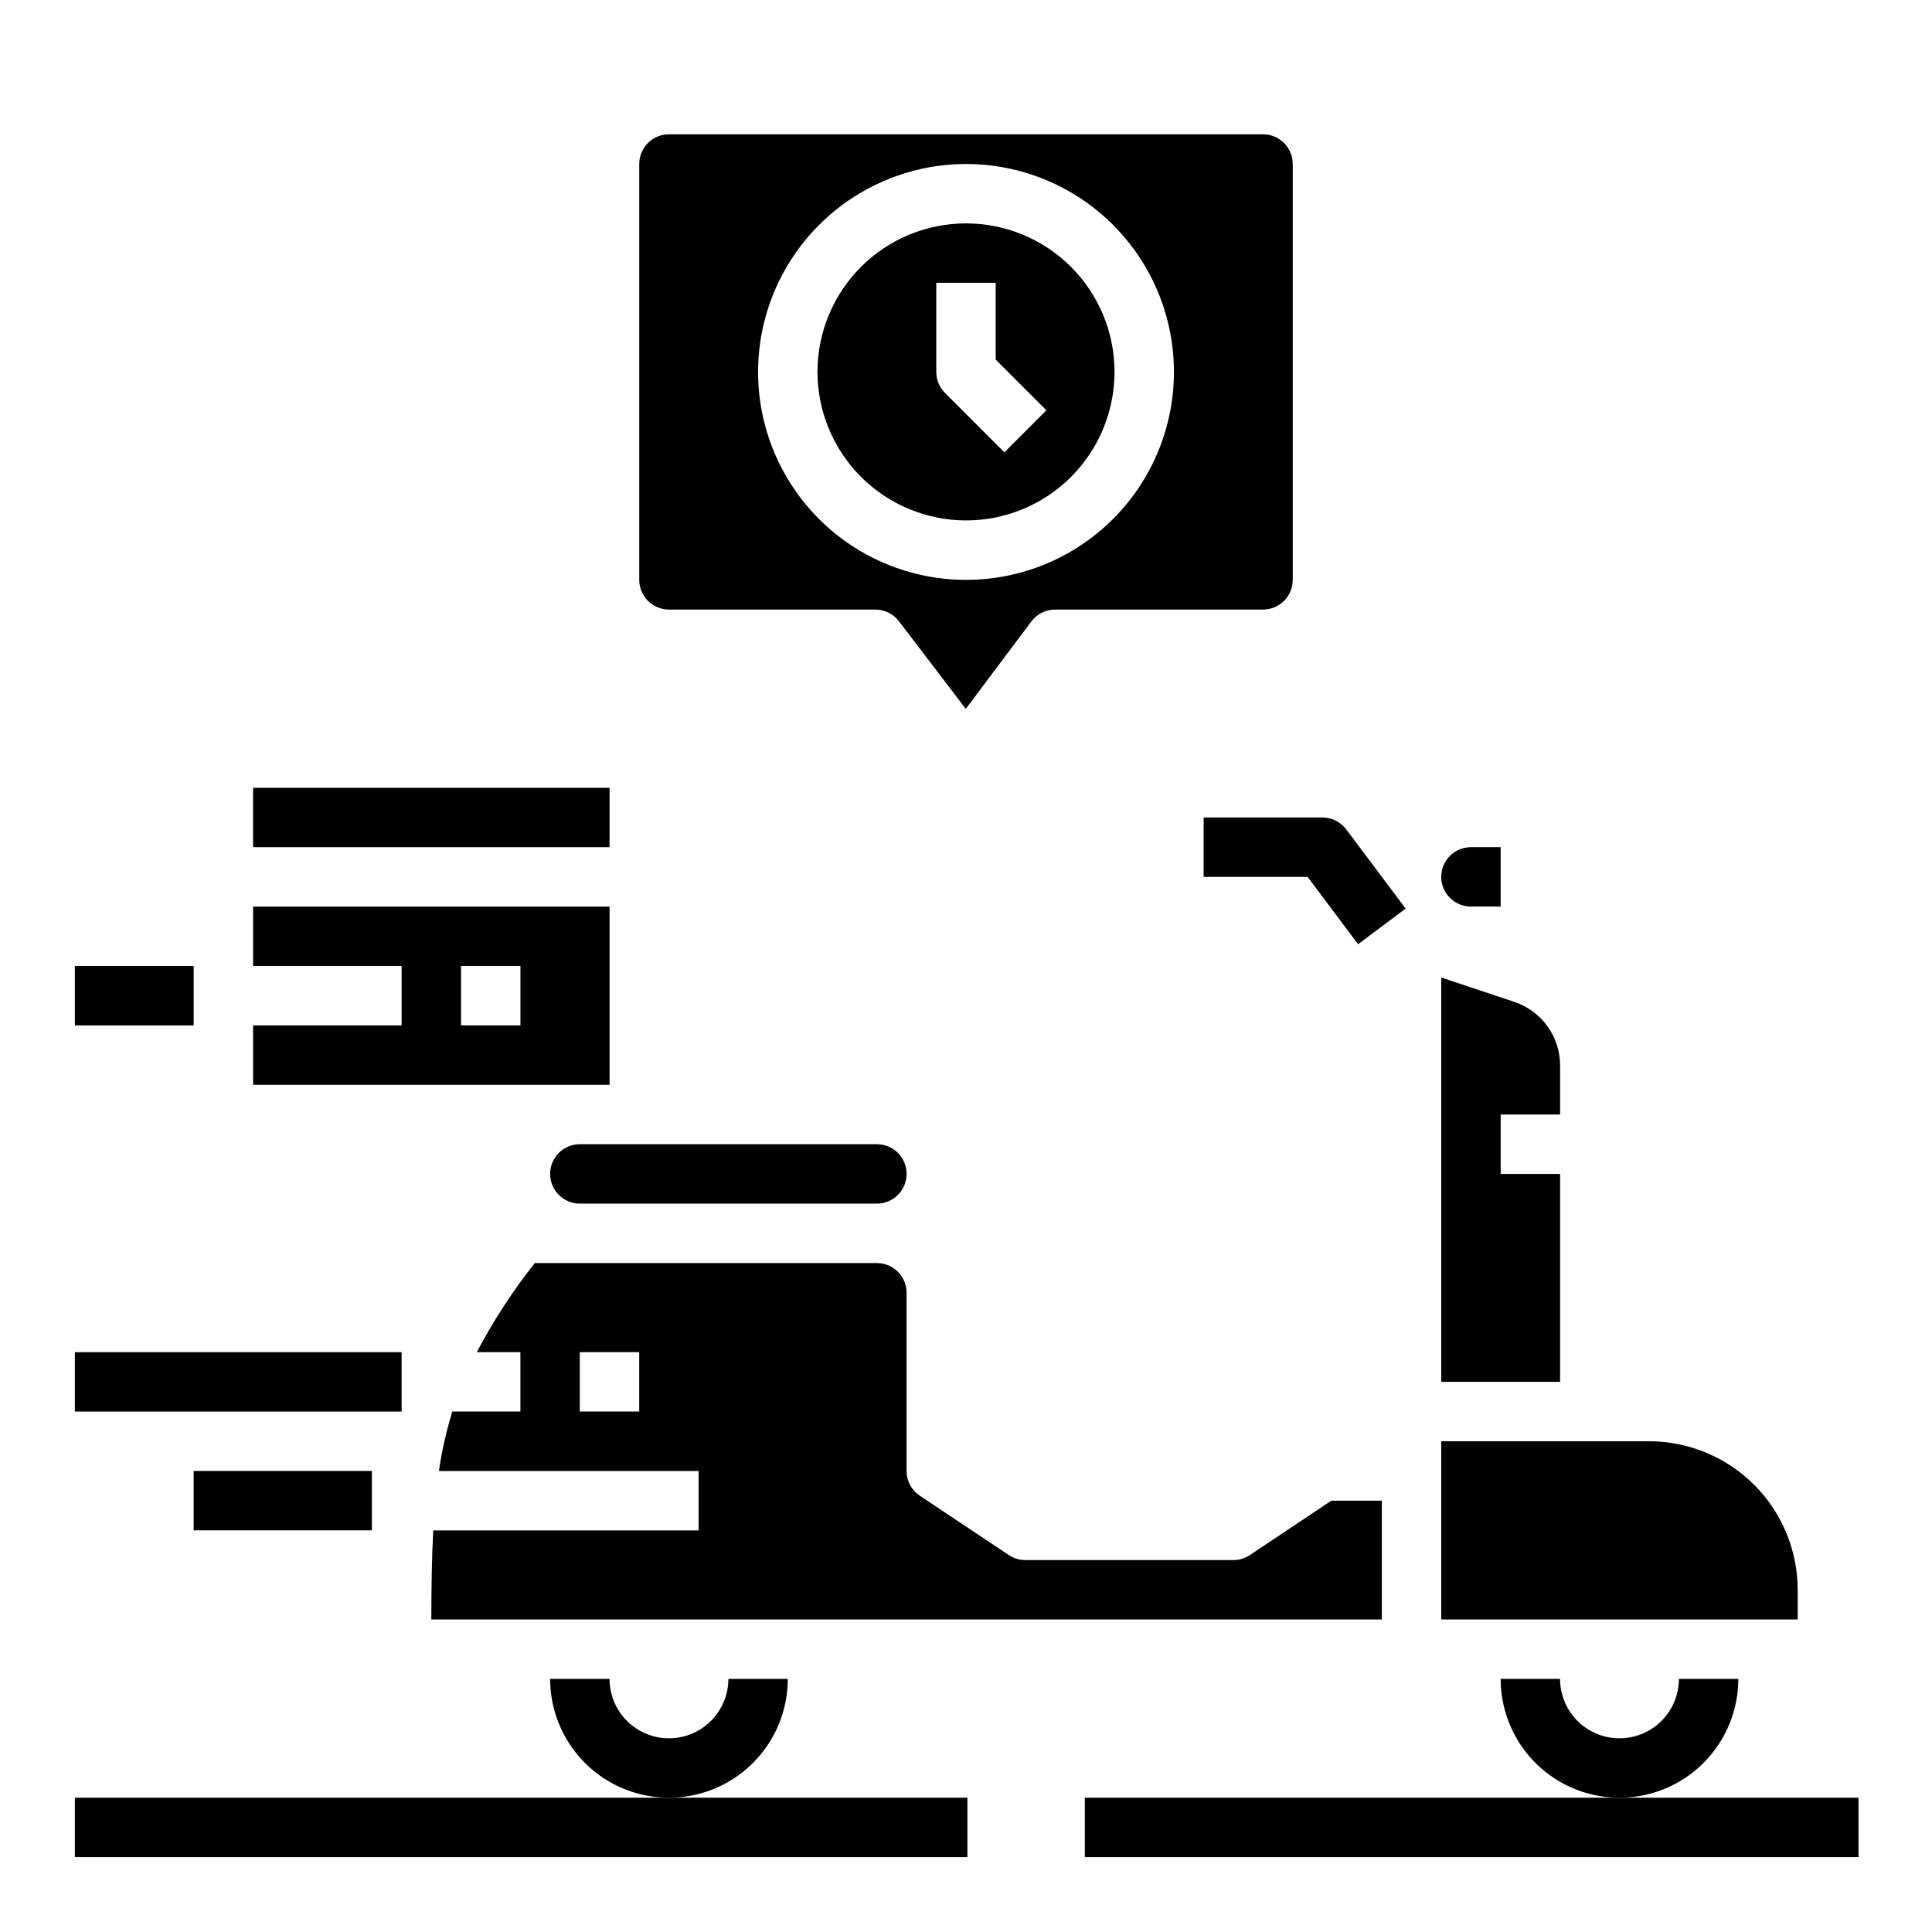
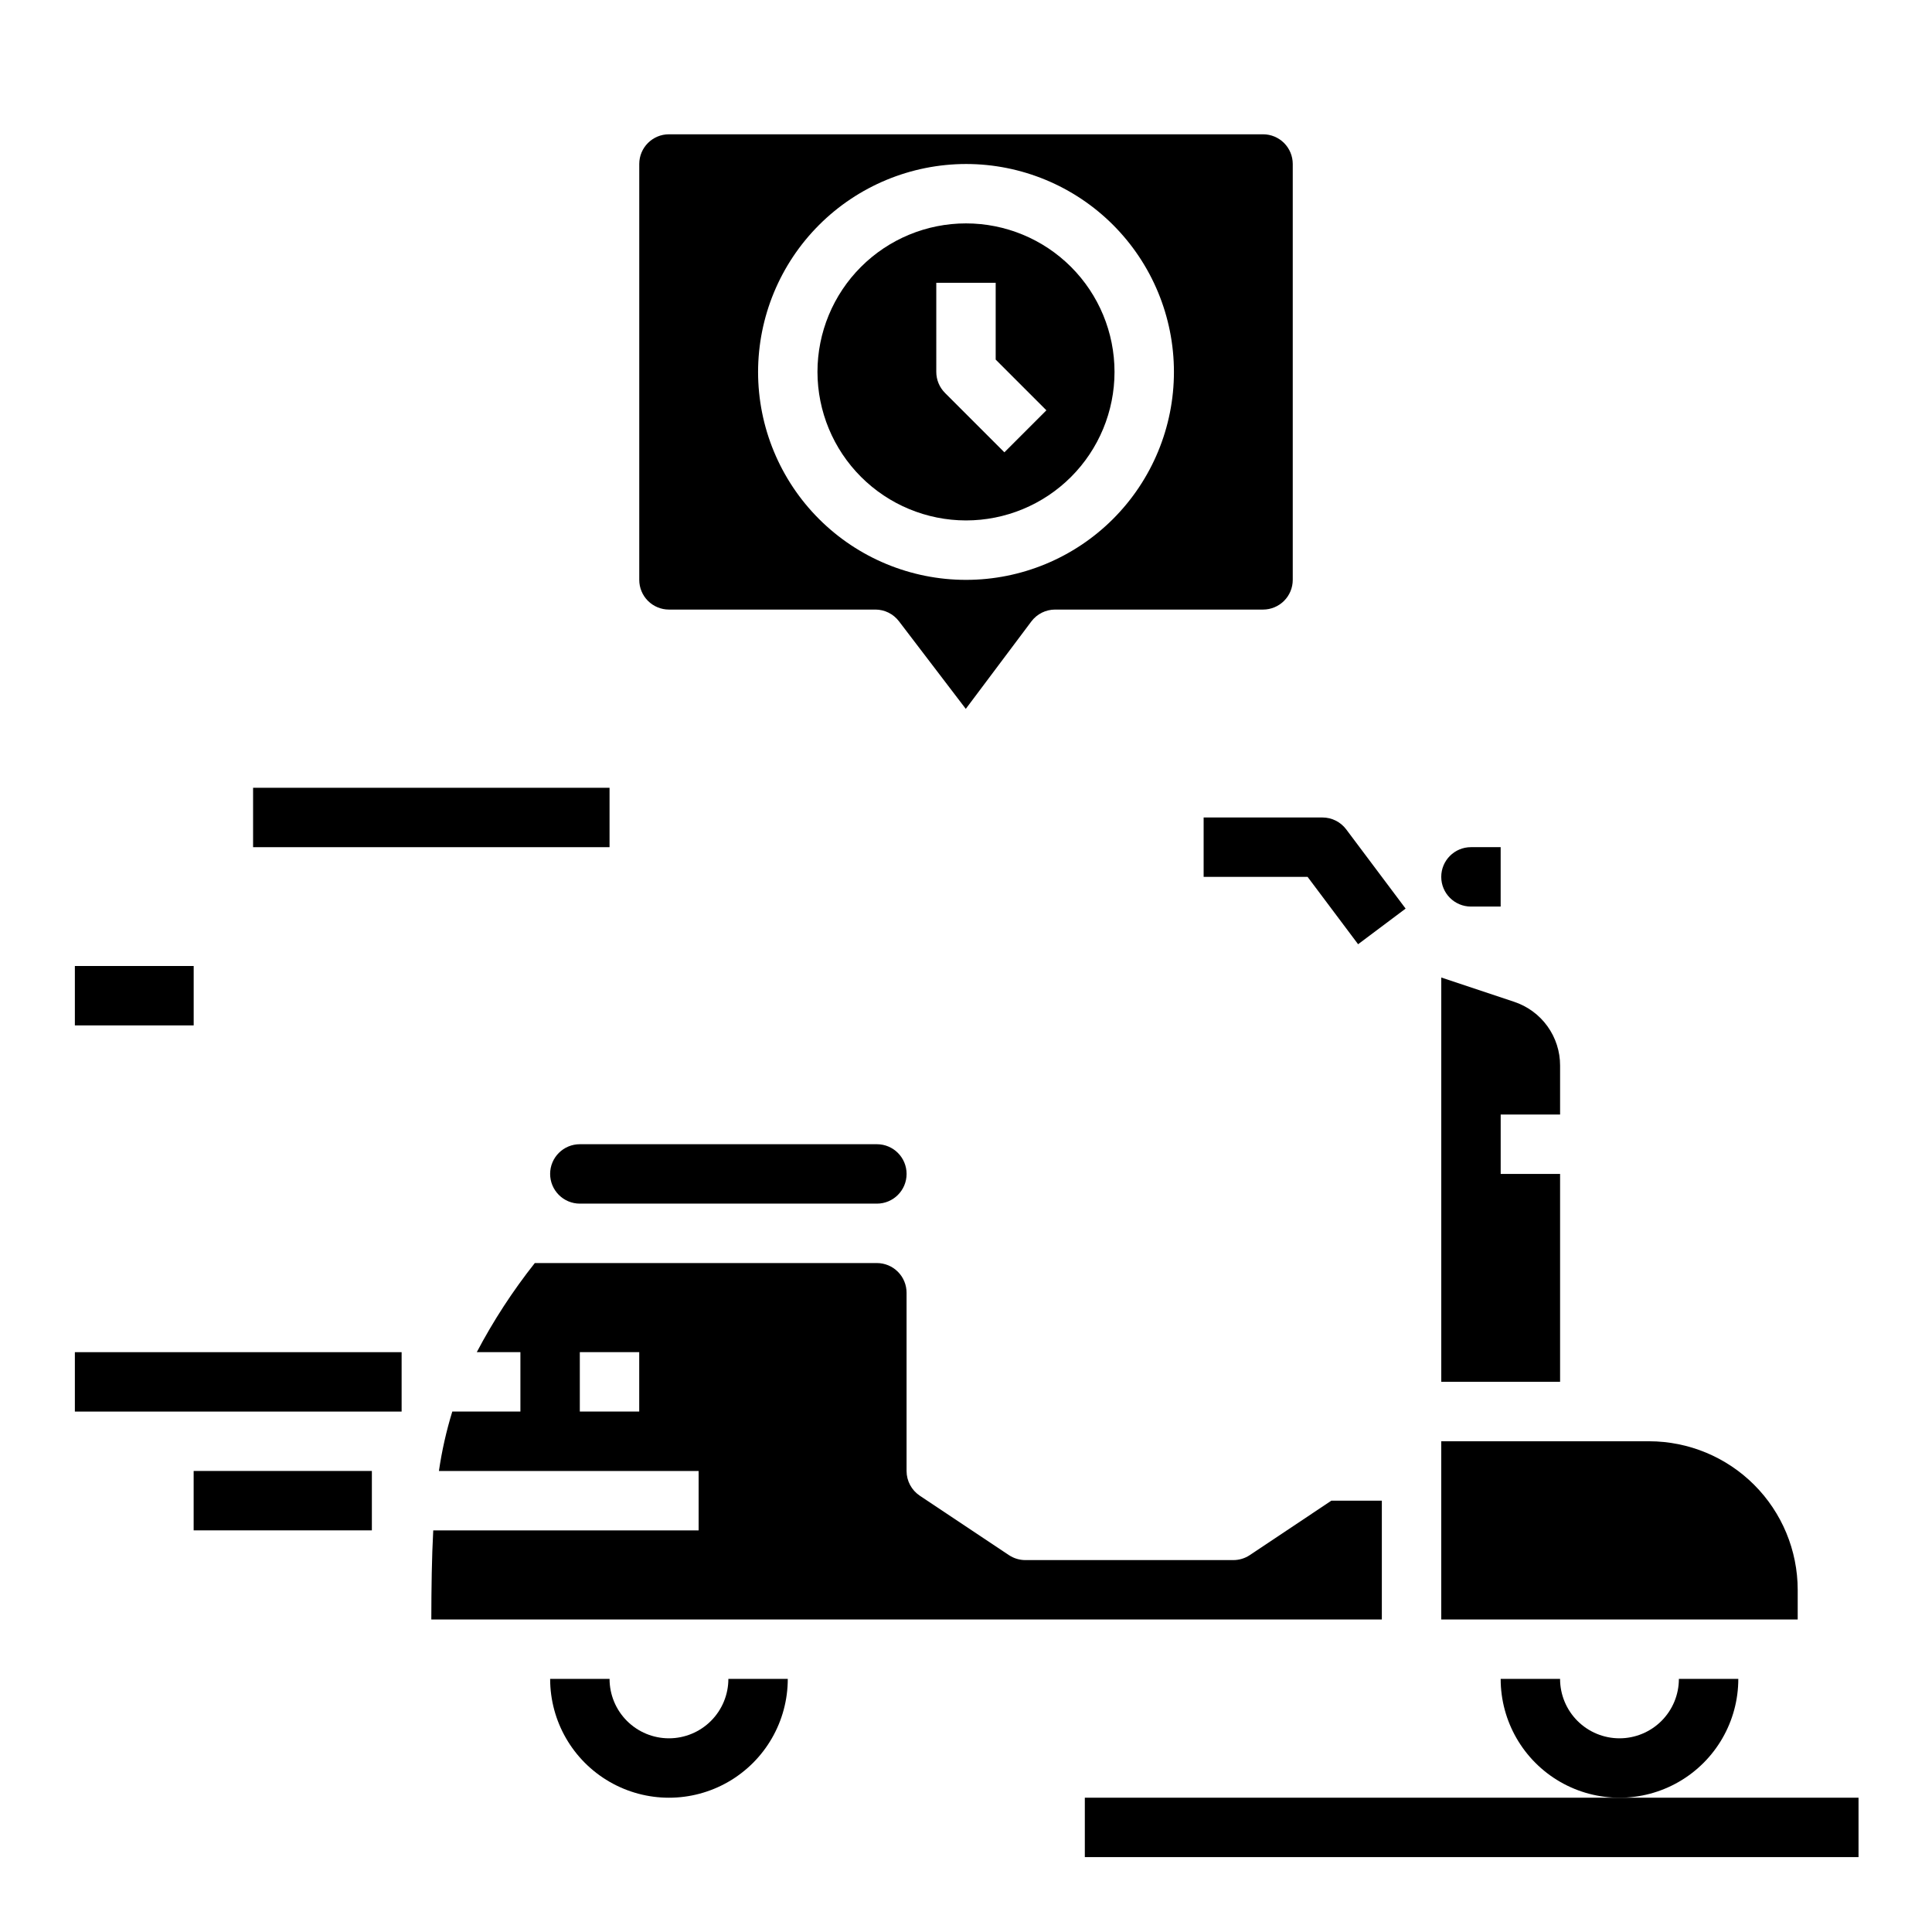
<svg xmlns="http://www.w3.org/2000/svg" fill="#000000" width="800px" height="800px" version="1.1" viewBox="144 144 512 512">
  <g>
    <path d="m163.84 502.34h86.594v15.742h-86.594z" />
    <path d="m163.84 400h31.488v15.742h-31.488z" />
    <path d="m195.32 533.82h47.23v15.742h-47.23z" />
-     <path d="m163.84 620.41h236.53v15.742h-236.53z" />
    <path d="m431.49 620.41h205.04v15.742h-205.04z" />
    <path d="m321.28 305.54h54.695c2.457 0 4.769 1.148 6.258 3.102l17.711 23.215 17.375-23.168c1.488-1.984 3.82-3.148 6.297-3.148h55.105c2.086 0 4.09-0.832 5.566-2.305 1.477-1.477 2.305-3.481 2.305-5.566v-110.21c0-2.086-0.828-4.09-2.305-5.566-1.477-1.477-3.481-2.305-5.566-2.305h-157.44c-4.348 0-7.871 3.523-7.871 7.871v110.21c0 2.086 0.828 4.09 2.305 5.566 1.477 1.473 3.481 2.305 5.566 2.305zm78.723-118.08c14.613 0 28.629 5.805 38.965 16.141 10.332 10.332 16.137 24.352 16.137 38.965 0 14.613-5.805 28.629-16.137 38.965-10.336 10.332-24.352 16.141-38.965 16.141-14.617 0-28.633-5.809-38.965-16.141-10.336-10.336-16.141-24.352-16.141-38.965 0.02-14.609 5.832-28.613 16.16-38.945 10.328-10.328 24.336-16.141 38.945-16.16z" />
    <path d="m400 281.92c10.438 0 20.449-4.148 27.832-11.527 7.379-7.383 11.527-17.395 11.527-27.832 0-10.441-4.148-20.449-11.527-27.832-7.383-7.383-17.395-11.527-27.832-11.527-10.441 0-20.453 4.144-27.832 11.527-7.383 7.383-11.531 17.391-11.531 27.832 0.016 10.434 4.164 20.438 11.543 27.816 7.379 7.379 17.383 11.531 27.82 11.543zm-7.875-62.977h15.742v20.355l13.438 13.438-11.133 11.133-15.742-15.742h0.004c-1.477-1.477-2.309-3.481-2.309-5.566z" />
    <path d="m289.79 455.1c0 2.09 0.832 4.09 2.309 5.566 1.473 1.477 3.477 2.309 5.566 2.309h78.719c4.348 0 7.871-3.527 7.871-7.875 0-4.348-3.523-7.871-7.871-7.871h-78.719c-4.348 0-7.875 3.523-7.875 7.871z" />
    <path d="m211.07 352.77h94.465v15.742h-94.465z" />
    <path d="m557.44 455.1h-15.742v-15.742h15.742v-12.973c0.008-3.738-1.168-7.383-3.352-10.418-2.184-3.031-5.269-5.297-8.816-6.477l-19.32-6.438v107.15h31.488z" />
    <path d="m475.21 556.12c-1.293 0.859-2.812 1.32-4.367 1.32h-55.105c-1.555 0-3.074-0.461-4.367-1.32l-23.617-15.742v-0.004c-2.188-1.461-3.504-3.918-3.504-6.547v-47.234c0-2.086-0.828-4.09-2.305-5.566-1.477-1.477-3.481-2.305-5.566-2.305h-90.648c-5.844 7.379-10.992 15.285-15.379 23.617h11.562v15.742h-18.051c-1.582 5.148-2.769 10.414-3.543 15.746h68.824v15.742h-70.328c-0.387 7.195-0.496 14.957-0.512 23.617h251.9v-31.488h-13.383zm-161.81-38.039h-15.742v-15.742h15.742z" />
    <path d="m533.82 384.25h7.871v-15.742h-7.871c-4.348 0-7.875 3.523-7.875 7.871 0 4.348 3.527 7.871 7.875 7.871z" />
    <path d="m573.18 604.67c-4.176 0-8.18-1.66-11.133-4.613s-4.613-6.957-4.613-11.133h-15.742c0 11.25 6 21.645 15.742 27.27s21.746 5.625 31.488 0c9.742-5.625 15.746-16.02 15.746-27.27h-15.746c0 4.176-1.656 8.18-4.609 11.133s-6.957 4.613-11.133 4.613z" />
    <path d="m581.05 525.95h-55.105v47.23l94.465 0.004v-7.871c-0.012-10.438-4.164-20.441-11.539-27.82-7.379-7.379-17.387-11.527-27.82-11.543z" />
-     <path d="m305.54 431.49v-47.234h-94.465v15.742h39.359v15.742l-39.359 0.004v15.742zm-23.617-15.742-15.742-0.004v-15.742h15.742z" />
-     <path d="m321.28 604.67c-4.176 0-8.18-1.66-11.133-4.613s-4.609-6.957-4.609-11.133h-15.746c0 11.25 6.004 21.645 15.746 27.27 9.742 5.625 21.746 5.625 31.488 0 9.742-5.625 15.742-16.02 15.742-27.27h-15.742c0 4.176-1.66 8.18-4.613 11.133s-6.957 4.613-11.133 4.613z" />
+     <path d="m321.28 604.67c-4.176 0-8.18-1.66-11.133-4.613s-4.609-6.957-4.609-11.133h-15.746c0 11.25 6.004 21.645 15.746 27.27 9.742 5.625 21.746 5.625 31.488 0 9.742-5.625 15.742-16.02 15.742-27.27h-15.742c0 4.176-1.66 8.18-4.613 11.133s-6.957 4.613-11.133 4.613" />
    <path d="m503.91 394.23-13.383-17.844h-27.551v-15.746h31.488-0.004c2.481 0 4.812 1.168 6.301 3.152l15.742 20.996z" />
  </g>
</svg>